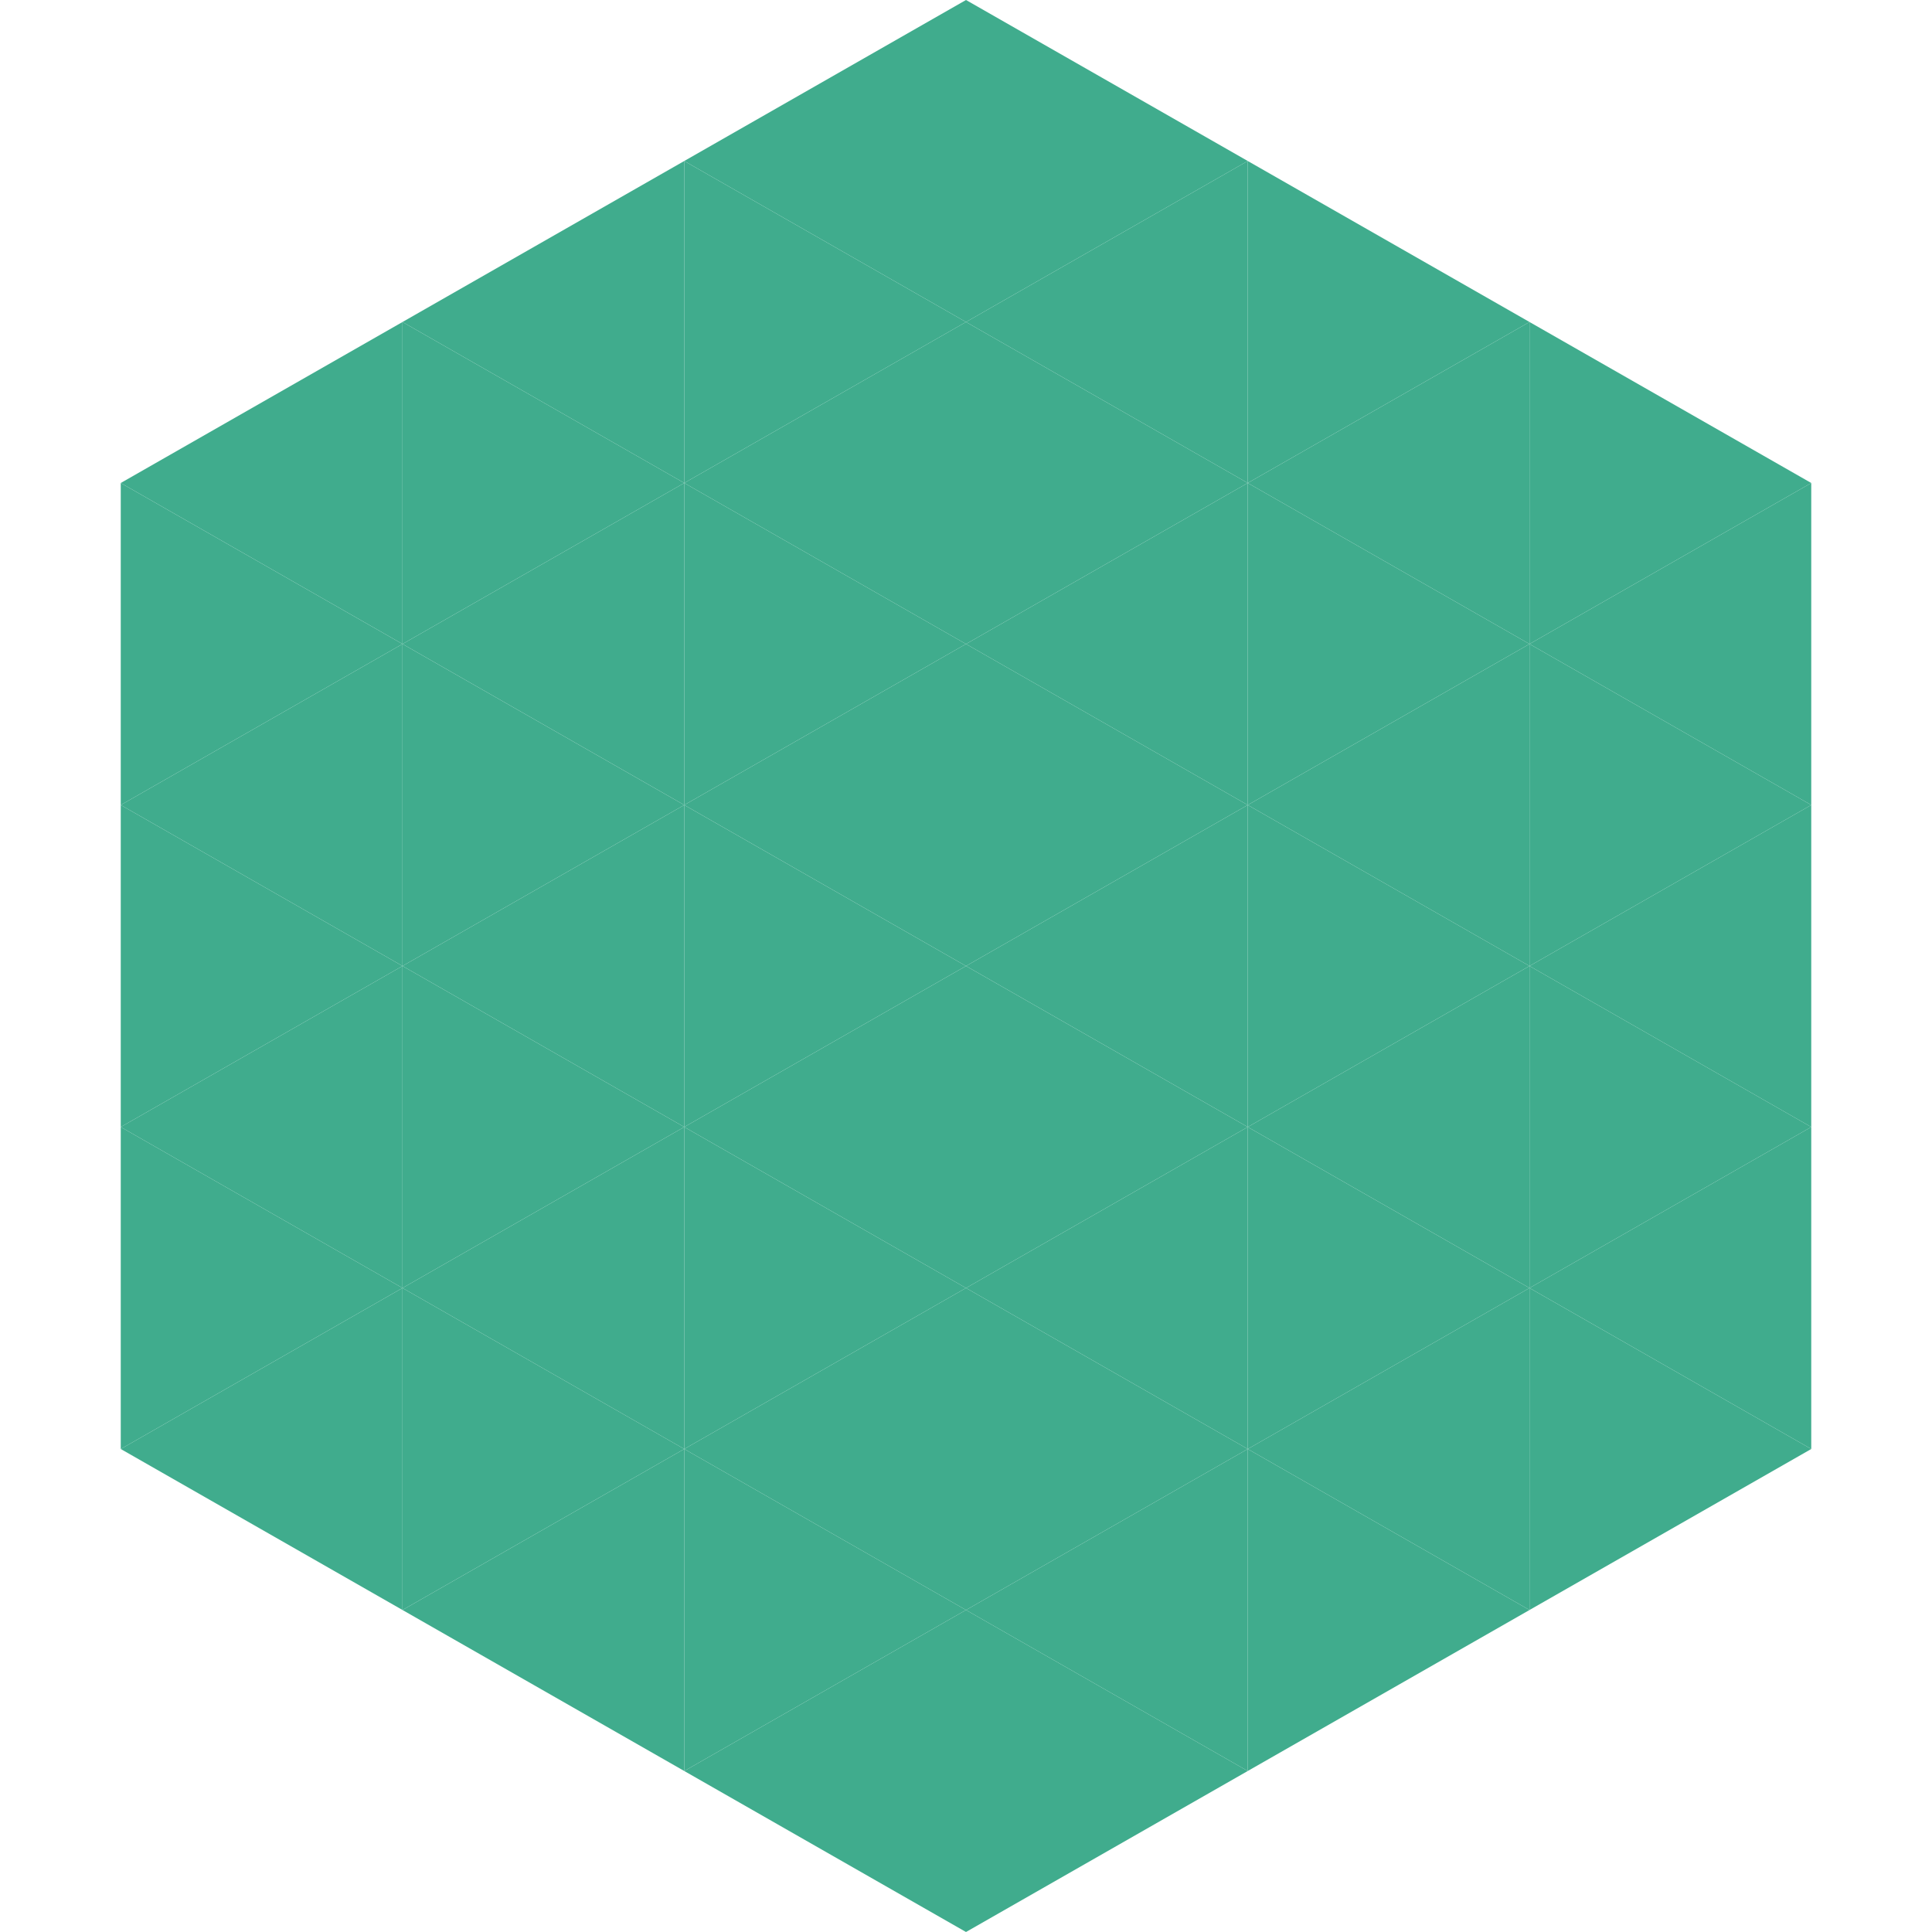
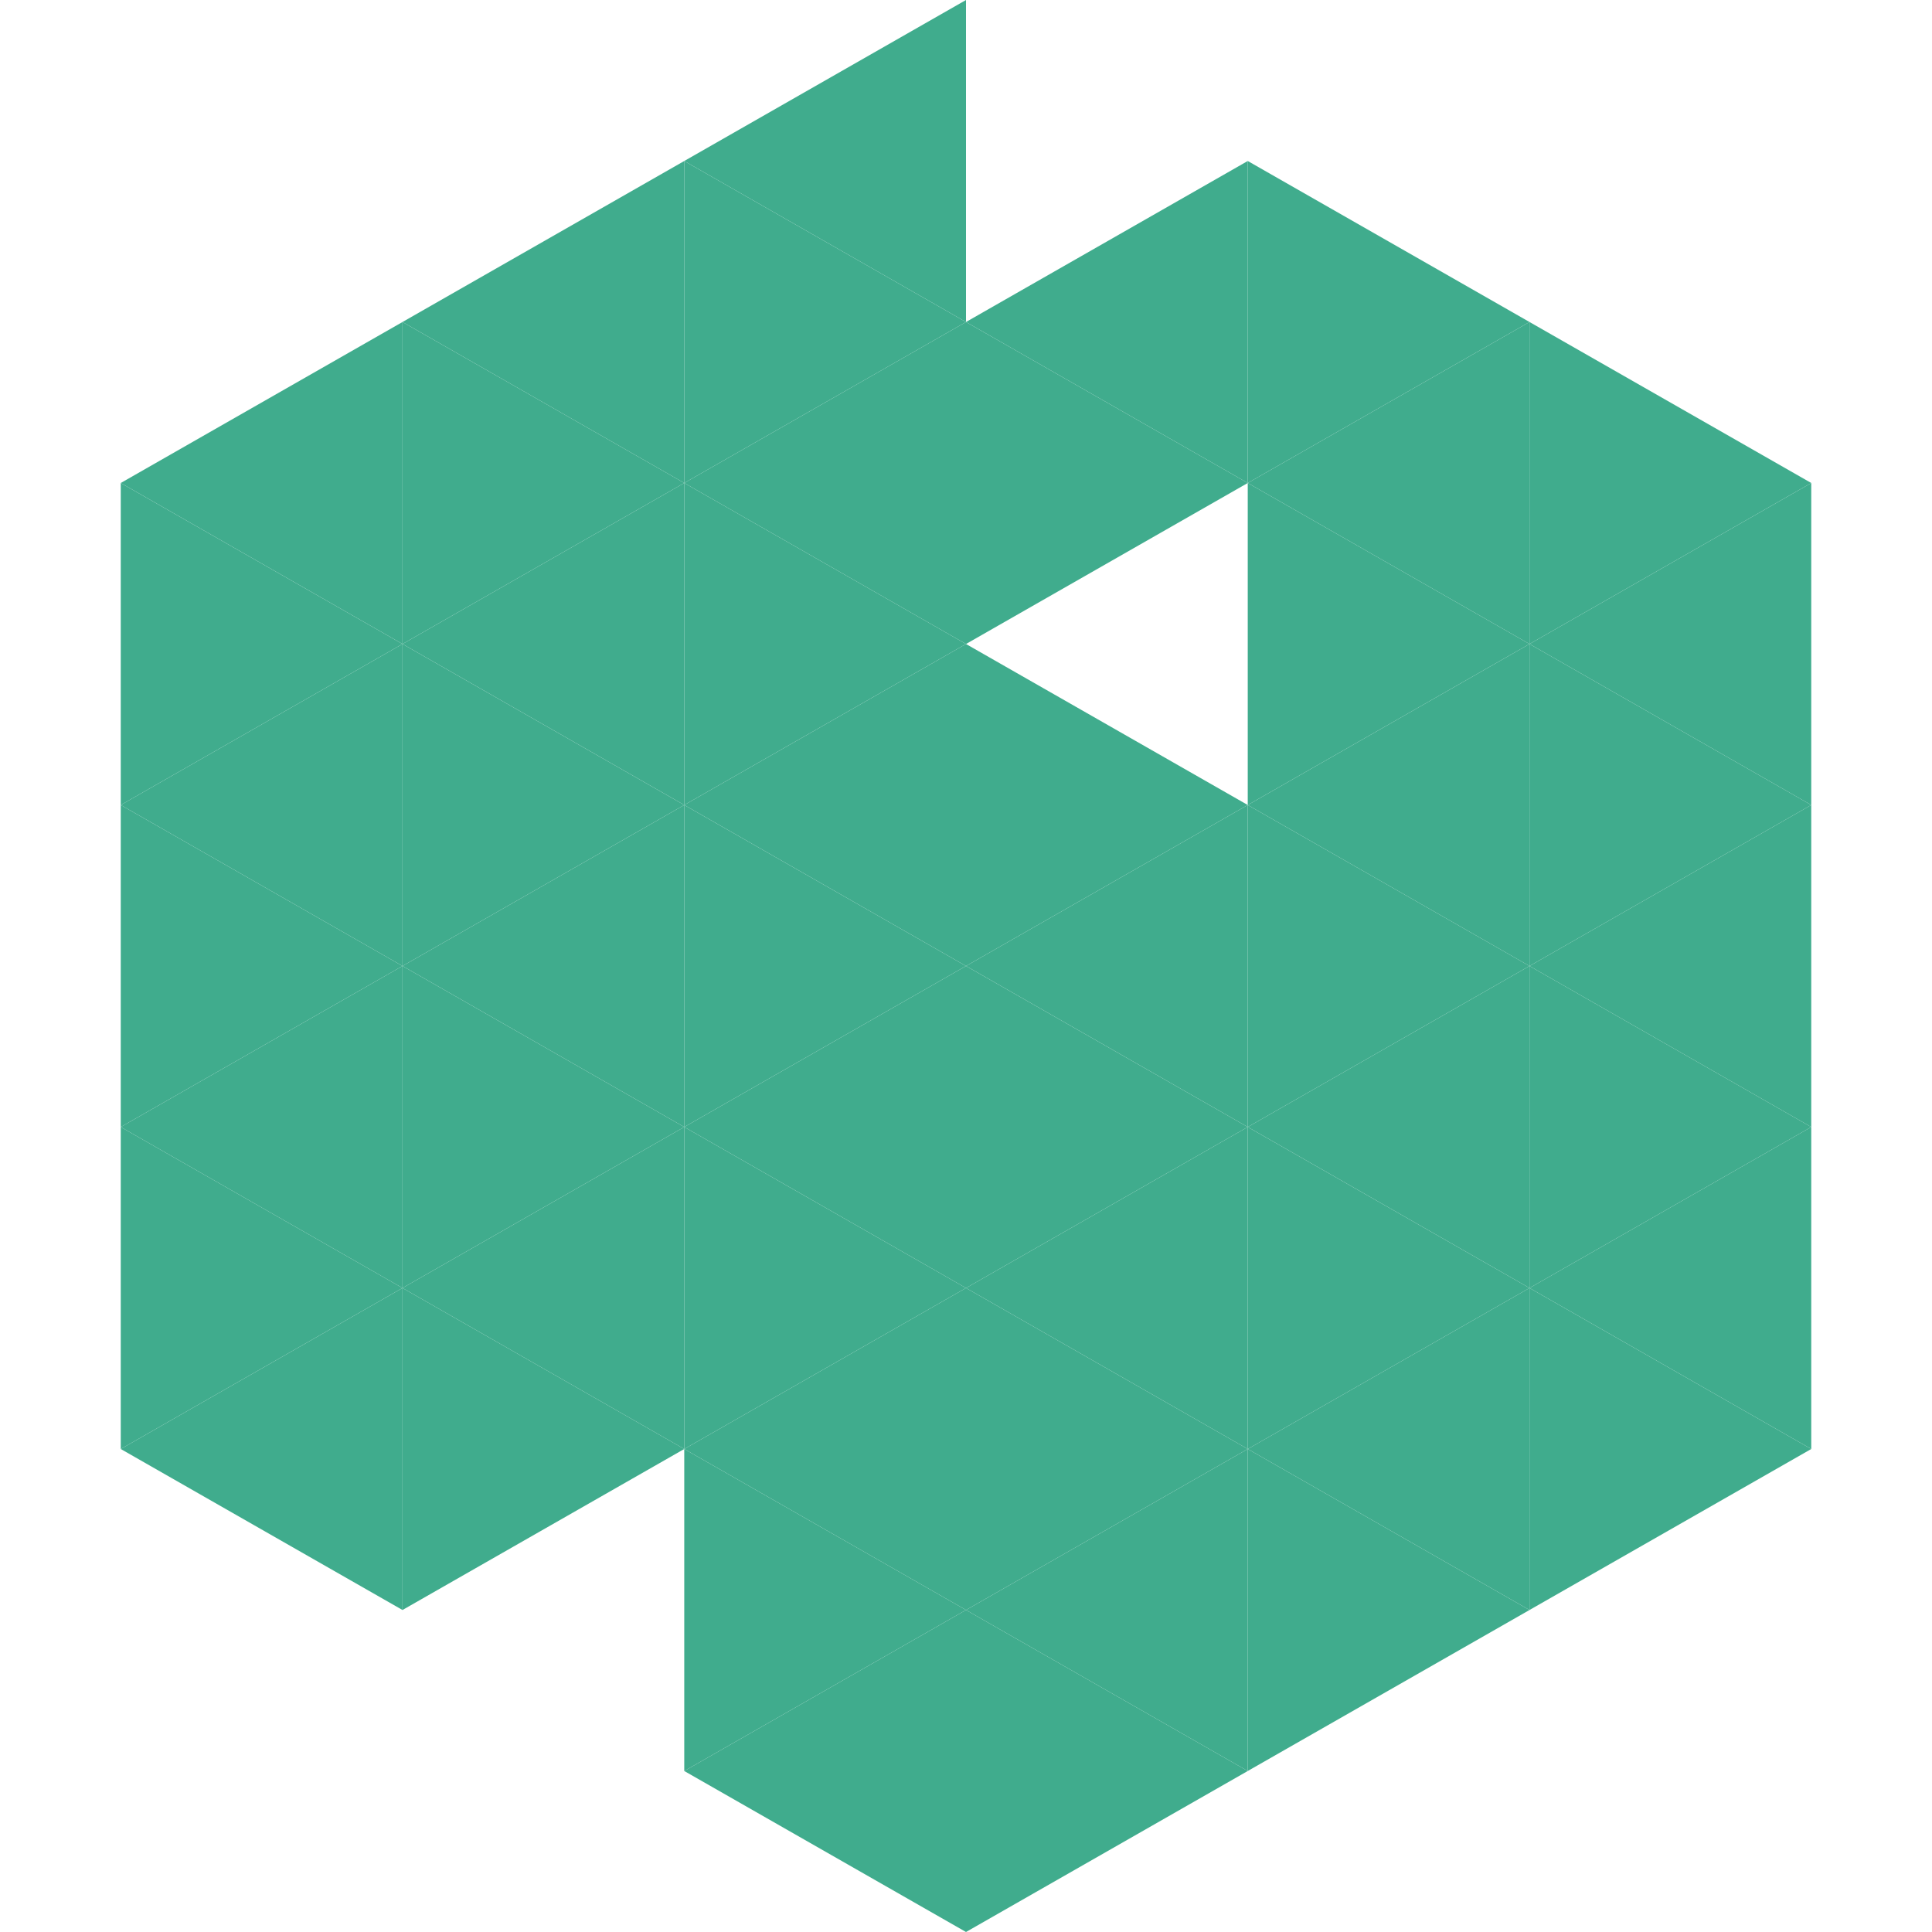
<svg xmlns="http://www.w3.org/2000/svg" width="240" height="240">
  <polygon points="50,40 15,60 50,80" style="fill:rgb(64,172,141)" />
  <polygon points="190,40 225,60 190,80" style="fill:rgb(64,172,141)" />
  <polygon points="15,60 50,80 15,100" style="fill:rgb(64,172,141)" />
  <polygon points="225,60 190,80 225,100" style="fill:rgb(64,172,141)" />
  <polygon points="50,80 15,100 50,120" style="fill:rgb(64,172,141)" />
  <polygon points="190,80 225,100 190,120" style="fill:rgb(64,172,141)" />
  <polygon points="15,100 50,120 15,140" style="fill:rgb(64,172,141)" />
  <polygon points="225,100 190,120 225,140" style="fill:rgb(64,172,141)" />
  <polygon points="50,120 15,140 50,160" style="fill:rgb(64,172,141)" />
  <polygon points="190,120 225,140 190,160" style="fill:rgb(64,172,141)" />
  <polygon points="15,140 50,160 15,180" style="fill:rgb(64,172,141)" />
  <polygon points="225,140 190,160 225,180" style="fill:rgb(64,172,141)" />
  <polygon points="50,160 15,180 50,200" style="fill:rgb(64,172,141)" />
  <polygon points="190,160 225,180 190,200" style="fill:rgb(64,172,141)" />
  <polygon points="15,180 50,200 15,220" style="fill:rgb(255,255,255); fill-opacity:0" />
  <polygon points="225,180 190,200 225,220" style="fill:rgb(255,255,255); fill-opacity:0" />
  <polygon points="50,0 85,20 50,40" style="fill:rgb(255,255,255); fill-opacity:0" />
  <polygon points="190,0 155,20 190,40" style="fill:rgb(255,255,255); fill-opacity:0" />
  <polygon points="85,20 50,40 85,60" style="fill:rgb(64,172,141)" />
  <polygon points="155,20 190,40 155,60" style="fill:rgb(64,172,141)" />
  <polygon points="50,40 85,60 50,80" style="fill:rgb(64,172,141)" />
  <polygon points="190,40 155,60 190,80" style="fill:rgb(64,172,141)" />
  <polygon points="85,60 50,80 85,100" style="fill:rgb(64,172,141)" />
  <polygon points="155,60 190,80 155,100" style="fill:rgb(64,172,141)" />
  <polygon points="50,80 85,100 50,120" style="fill:rgb(64,172,141)" />
  <polygon points="190,80 155,100 190,120" style="fill:rgb(64,172,141)" />
  <polygon points="85,100 50,120 85,140" style="fill:rgb(64,172,141)" />
  <polygon points="155,100 190,120 155,140" style="fill:rgb(64,172,141)" />
  <polygon points="50,120 85,140 50,160" style="fill:rgb(64,172,141)" />
  <polygon points="190,120 155,140 190,160" style="fill:rgb(64,172,141)" />
  <polygon points="85,140 50,160 85,180" style="fill:rgb(64,172,141)" />
  <polygon points="155,140 190,160 155,180" style="fill:rgb(64,172,141)" />
  <polygon points="50,160 85,180 50,200" style="fill:rgb(64,172,141)" />
  <polygon points="190,160 155,180 190,200" style="fill:rgb(64,172,141)" />
-   <polygon points="85,180 50,200 85,220" style="fill:rgb(64,172,141)" />
  <polygon points="155,180 190,200 155,220" style="fill:rgb(64,172,141)" />
  <polygon points="120,0 85,20 120,40" style="fill:rgb(64,172,141)" />
-   <polygon points="120,0 155,20 120,40" style="fill:rgb(64,172,141)" />
  <polygon points="85,20 120,40 85,60" style="fill:rgb(64,172,141)" />
  <polygon points="155,20 120,40 155,60" style="fill:rgb(64,172,141)" />
  <polygon points="120,40 85,60 120,80" style="fill:rgb(64,172,141)" />
  <polygon points="120,40 155,60 120,80" style="fill:rgb(64,172,141)" />
  <polygon points="85,60 120,80 85,100" style="fill:rgb(64,172,141)" />
-   <polygon points="155,60 120,80 155,100" style="fill:rgb(64,172,141)" />
  <polygon points="120,80 85,100 120,120" style="fill:rgb(64,172,141)" />
  <polygon points="120,80 155,100 120,120" style="fill:rgb(64,172,141)" />
  <polygon points="85,100 120,120 85,140" style="fill:rgb(64,172,141)" />
  <polygon points="155,100 120,120 155,140" style="fill:rgb(64,172,141)" />
  <polygon points="120,120 85,140 120,160" style="fill:rgb(64,172,141)" />
  <polygon points="120,120 155,140 120,160" style="fill:rgb(64,172,141)" />
  <polygon points="85,140 120,160 85,180" style="fill:rgb(64,172,141)" />
  <polygon points="155,140 120,160 155,180" style="fill:rgb(64,172,141)" />
  <polygon points="120,160 85,180 120,200" style="fill:rgb(64,172,141)" />
  <polygon points="120,160 155,180 120,200" style="fill:rgb(64,172,141)" />
  <polygon points="85,180 120,200 85,220" style="fill:rgb(64,172,141)" />
  <polygon points="155,180 120,200 155,220" style="fill:rgb(64,172,141)" />
  <polygon points="120,200 85,220 120,240" style="fill:rgb(64,172,141)" />
  <polygon points="120,200 155,220 120,240" style="fill:rgb(64,172,141)" />
  <polygon points="85,220 120,240 85,260" style="fill:rgb(255,255,255); fill-opacity:0" />
  <polygon points="155,220 120,240 155,260" style="fill:rgb(255,255,255); fill-opacity:0" />
</svg>